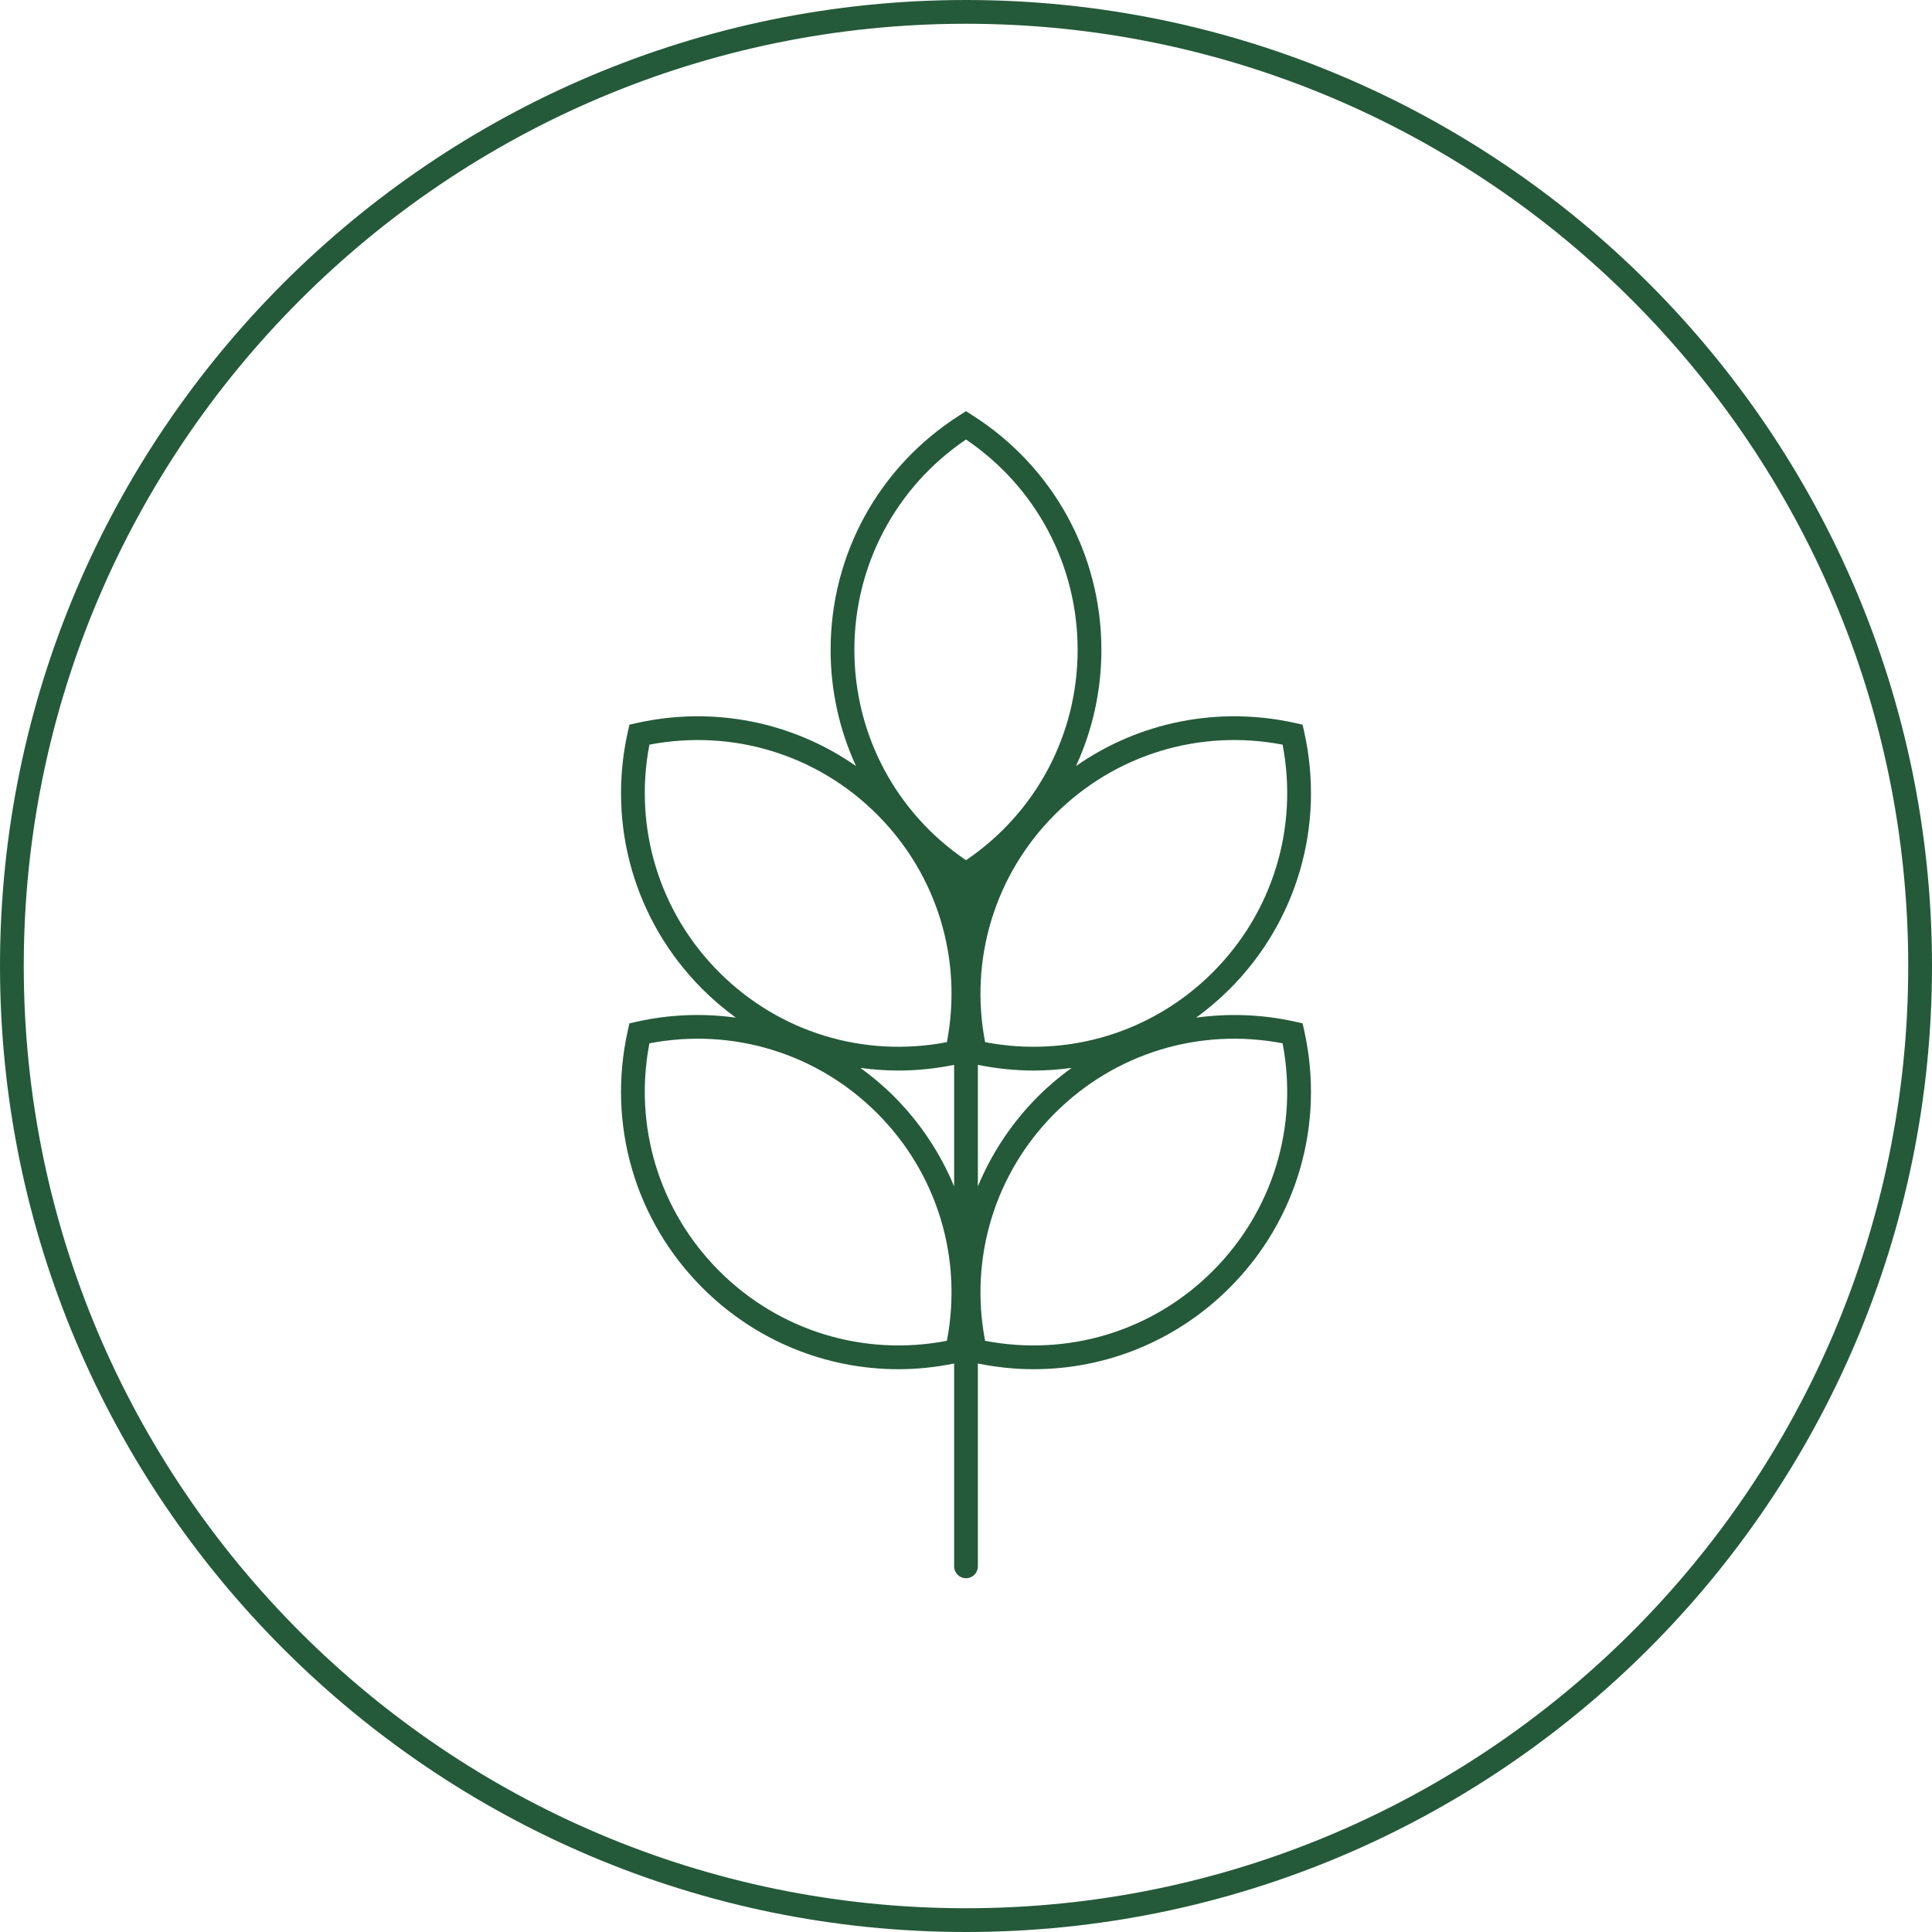
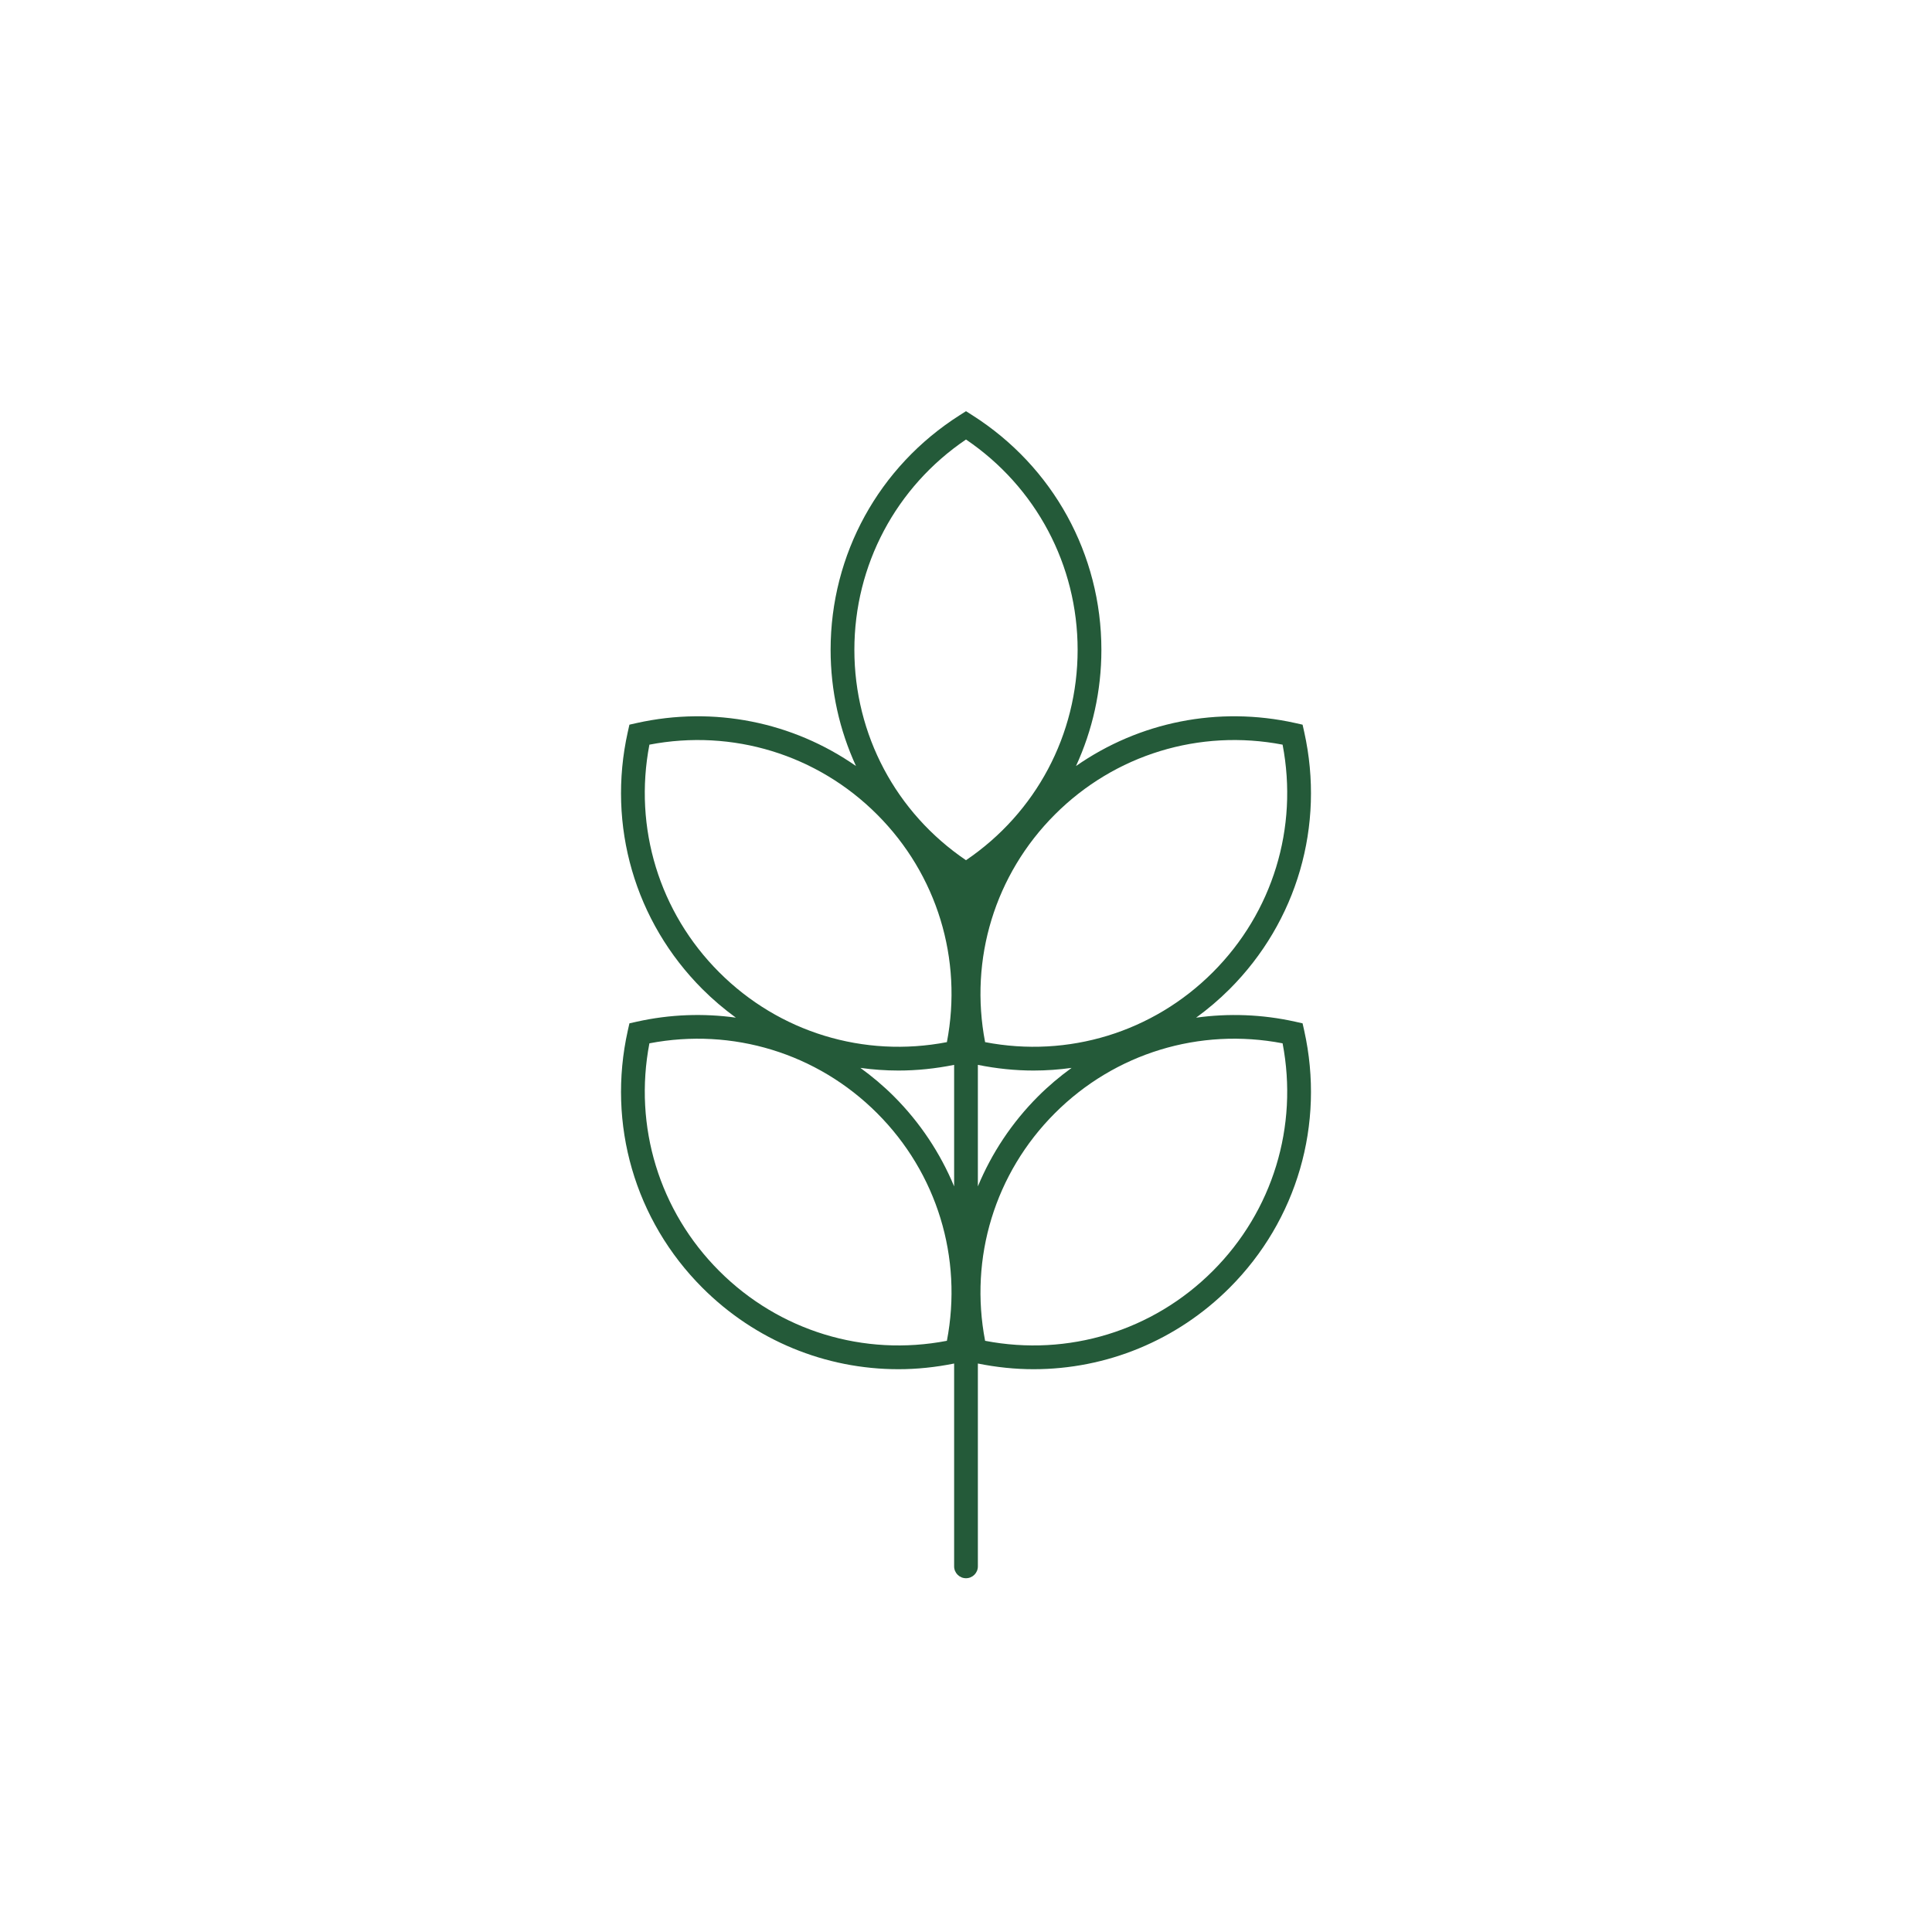
<svg xmlns="http://www.w3.org/2000/svg" fill="none" viewBox="0 0 90 90" height="90" width="90">
  <g clip-path="url(#clip0_2994_35726)">
-     <path fill="#245A39" d="M45 0C20.187 0 -0 20.187 -0 45C-0 69.813 20.187 90 45 90C69.813 90 90 69.813 90 45C90 20.187 69.813 0 45 0ZM45 88.893C20.797 88.893 1.107 69.203 1.107 45C1.107 20.797 20.797 1.107 45 1.107C69.203 1.107 88.893 20.797 88.893 45C88.893 69.203 69.203 88.893 45 88.893Z" />
    <path fill="#245A39" d="M60.756 34.101L60.679 33.758L60.336 33.681C56.743 32.882 53.068 33.631 50.124 35.685C50.892 34.017 51.307 32.179 51.307 30.272C51.307 25.823 49.06 21.737 45.297 19.344L45 19.155L44.703 19.344C40.94 21.737 38.693 25.823 38.693 30.272C38.693 32.179 39.108 34.017 39.876 35.685C36.932 33.631 33.256 32.882 29.664 33.681L29.321 33.758L29.244 34.101C28.275 38.454 29.575 42.931 32.722 46.078C33.211 46.566 33.732 47.008 34.279 47.406C32.768 47.197 31.209 47.25 29.664 47.594L29.321 47.671L29.244 48.014C28.275 52.367 29.575 56.844 32.722 59.991C35.183 62.452 38.458 63.783 41.85 63.783C42.712 63.783 43.581 63.693 44.447 63.518V72.967C44.447 73.273 44.694 73.52 45 73.52C45.306 73.52 45.553 73.273 45.553 72.967V63.518C46.419 63.693 47.288 63.783 48.15 63.783C51.542 63.783 54.817 62.452 57.278 59.991C60.425 56.844 61.725 52.367 60.756 48.014L60.679 47.671L60.336 47.594C58.791 47.25 57.231 47.198 55.72 47.407C56.268 47.008 56.789 46.566 57.278 46.078C60.425 42.931 61.725 38.454 60.756 34.101ZM45 20.474C48.263 22.685 50.2 26.322 50.2 30.272C50.2 34.223 48.263 37.86 45 40.072C41.737 37.86 39.8 34.223 39.8 30.272C39.8 26.322 41.737 22.685 45 20.474ZM30.252 34.689C34.124 33.946 38.065 35.148 40.858 37.942C43.652 40.735 44.854 44.677 44.11 48.547C40.239 49.291 36.298 48.089 33.505 45.295C30.711 42.502 29.509 38.56 30.252 34.689ZM44.11 62.46C40.239 63.204 36.298 62.002 33.505 59.208C30.711 56.414 29.509 52.473 30.252 48.602C34.123 47.86 38.064 49.061 40.858 51.855C43.652 54.648 44.854 58.59 44.11 62.46ZM41.641 51.072C41.152 50.583 40.628 50.144 40.08 49.746C40.664 49.827 41.255 49.87 41.85 49.87C42.712 49.87 43.581 49.78 44.447 49.605V55.266C43.806 53.724 42.865 52.297 41.641 51.072ZM59.748 48.602C60.491 52.473 59.289 56.415 56.495 59.208C53.702 62.002 49.761 63.204 45.89 62.46C45.146 58.589 46.348 54.648 49.142 51.855C51.936 49.061 55.877 47.859 59.748 48.602ZM48.359 51.072C47.135 52.296 46.194 53.724 45.553 55.266V49.605C46.419 49.78 47.288 49.87 48.15 49.87C48.745 49.87 49.336 49.827 49.92 49.746C49.372 50.144 48.848 50.583 48.359 51.072ZM45.89 48.547C45.146 44.676 46.348 40.735 49.142 37.942C51.935 35.148 55.877 33.946 59.748 34.689C60.491 38.56 59.289 42.502 56.495 45.295C53.702 48.089 49.76 49.291 45.89 48.547Z" />
  </g>
  <defs>
    <clipPath id="clip0_2994_35726">
      <rect fill="white" height="90" width="90" />
    </clipPath>
  </defs>
</svg>